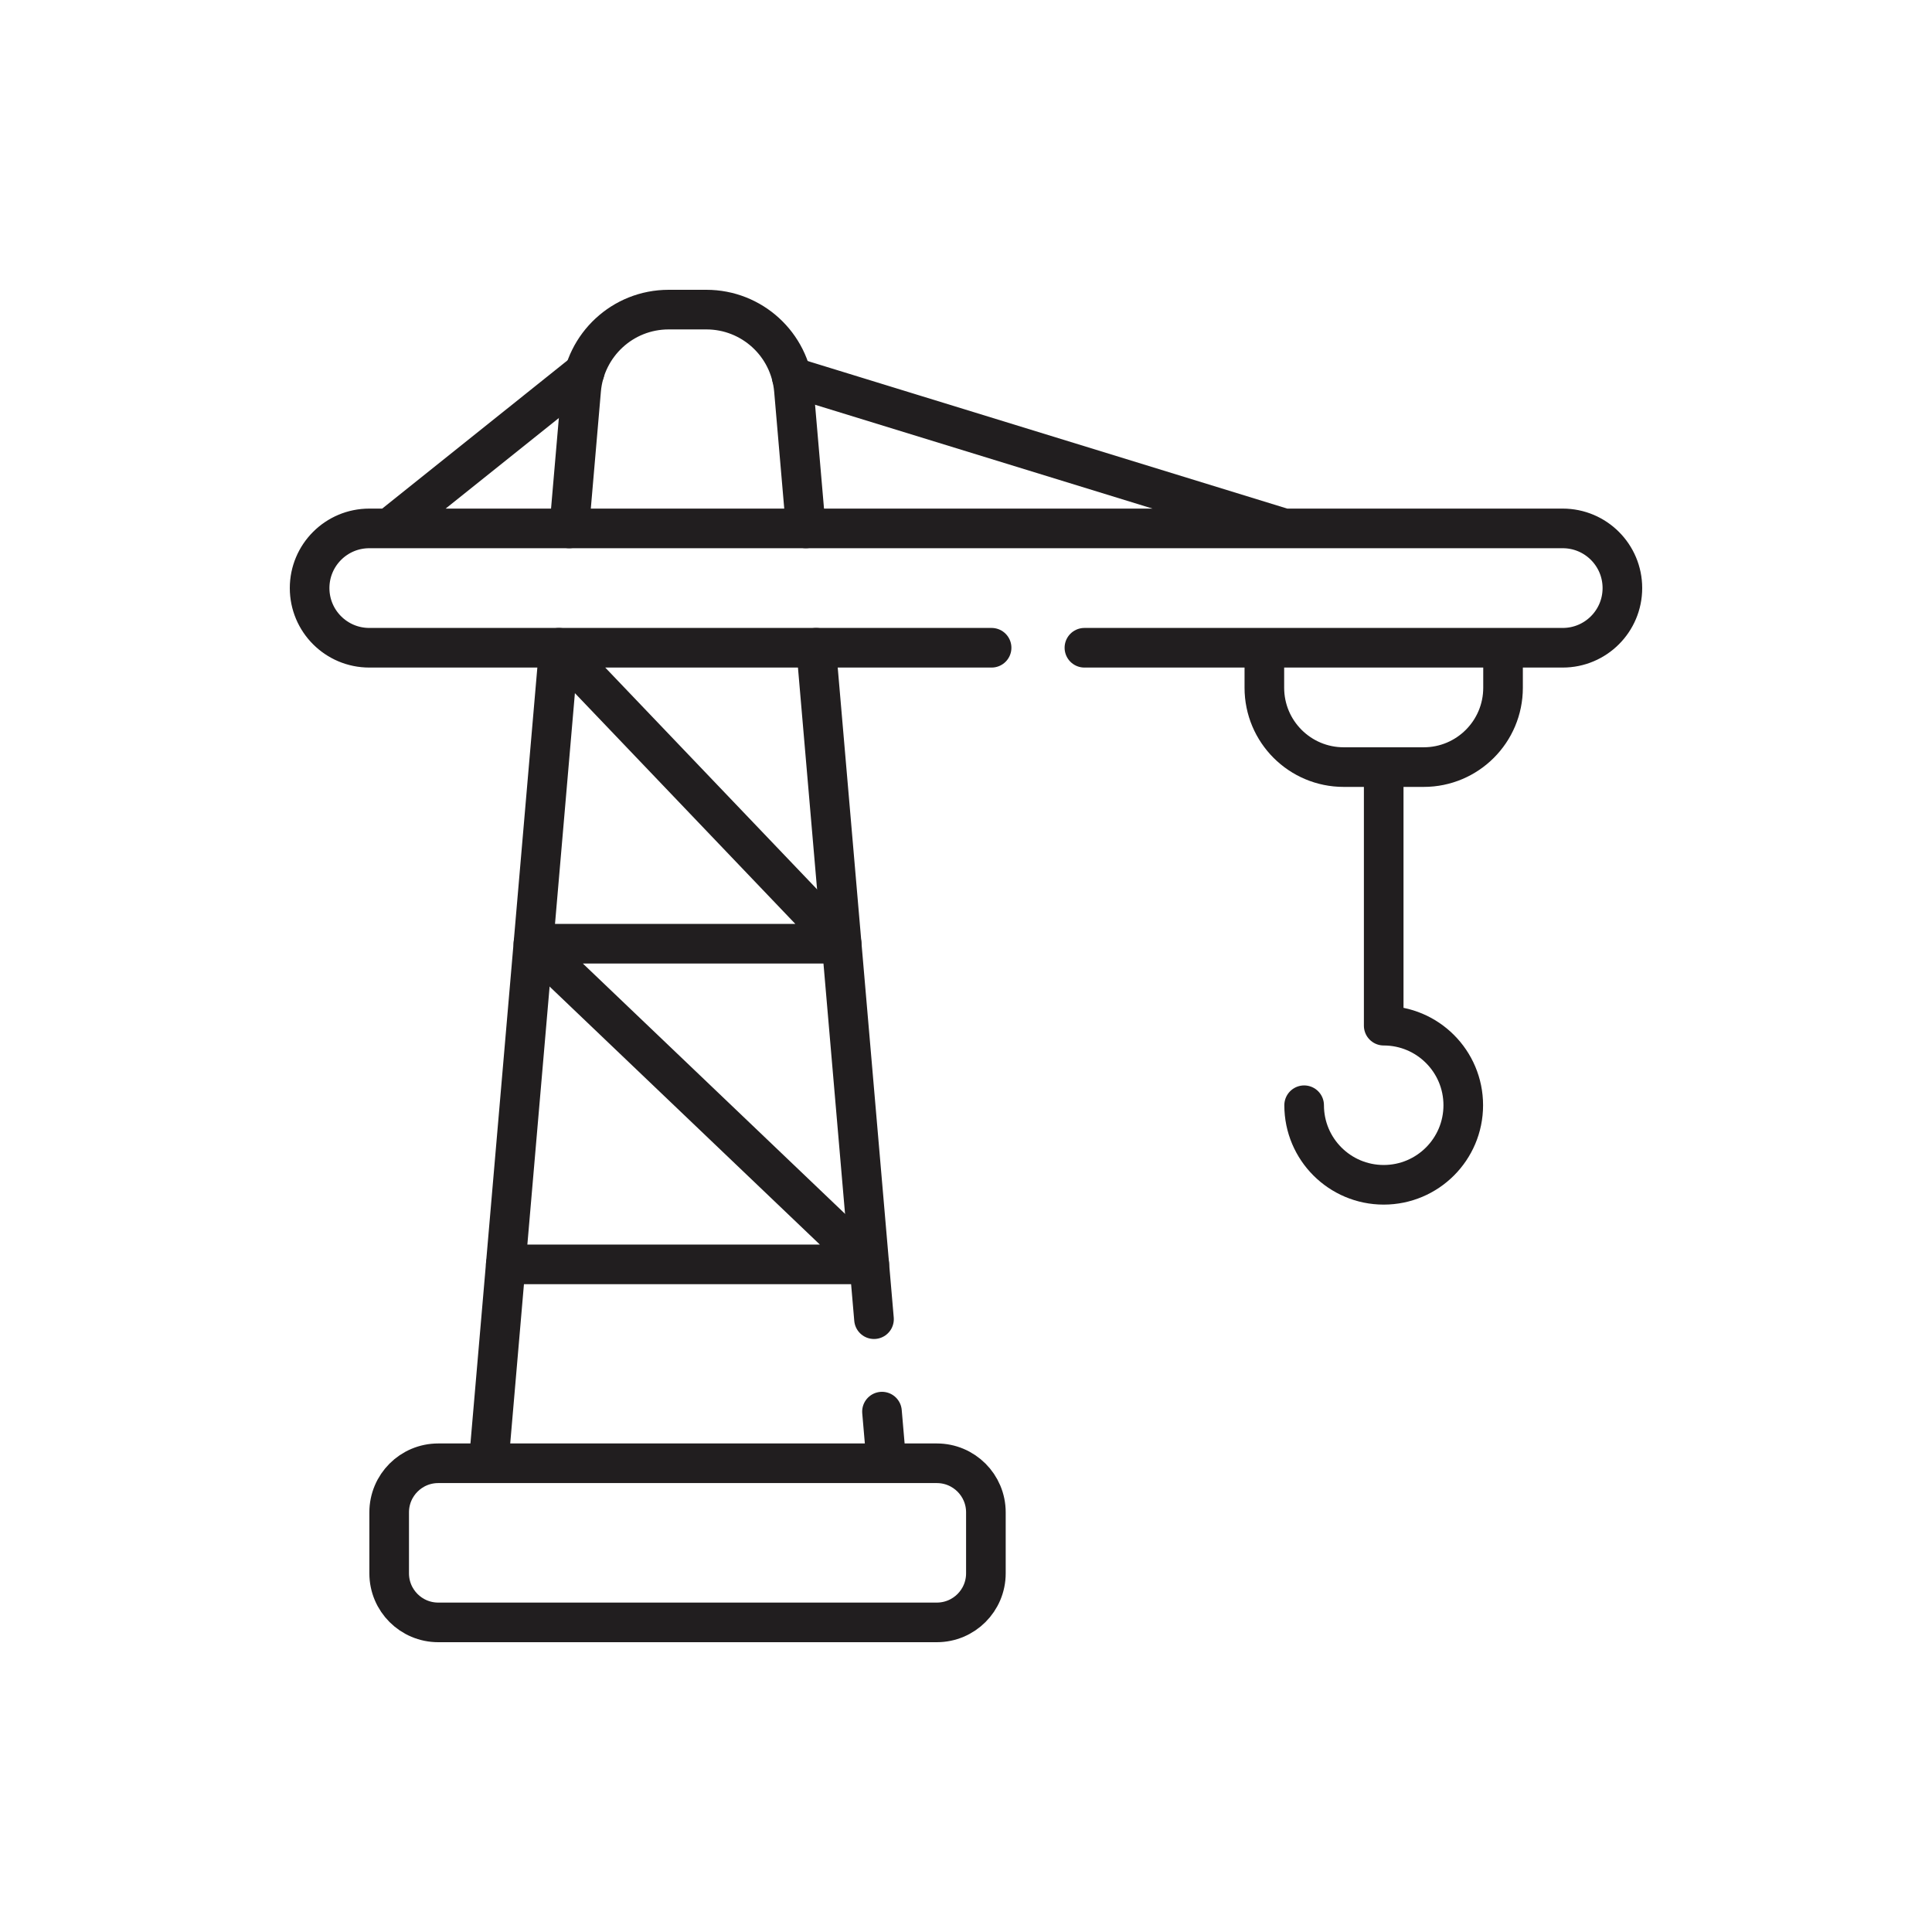
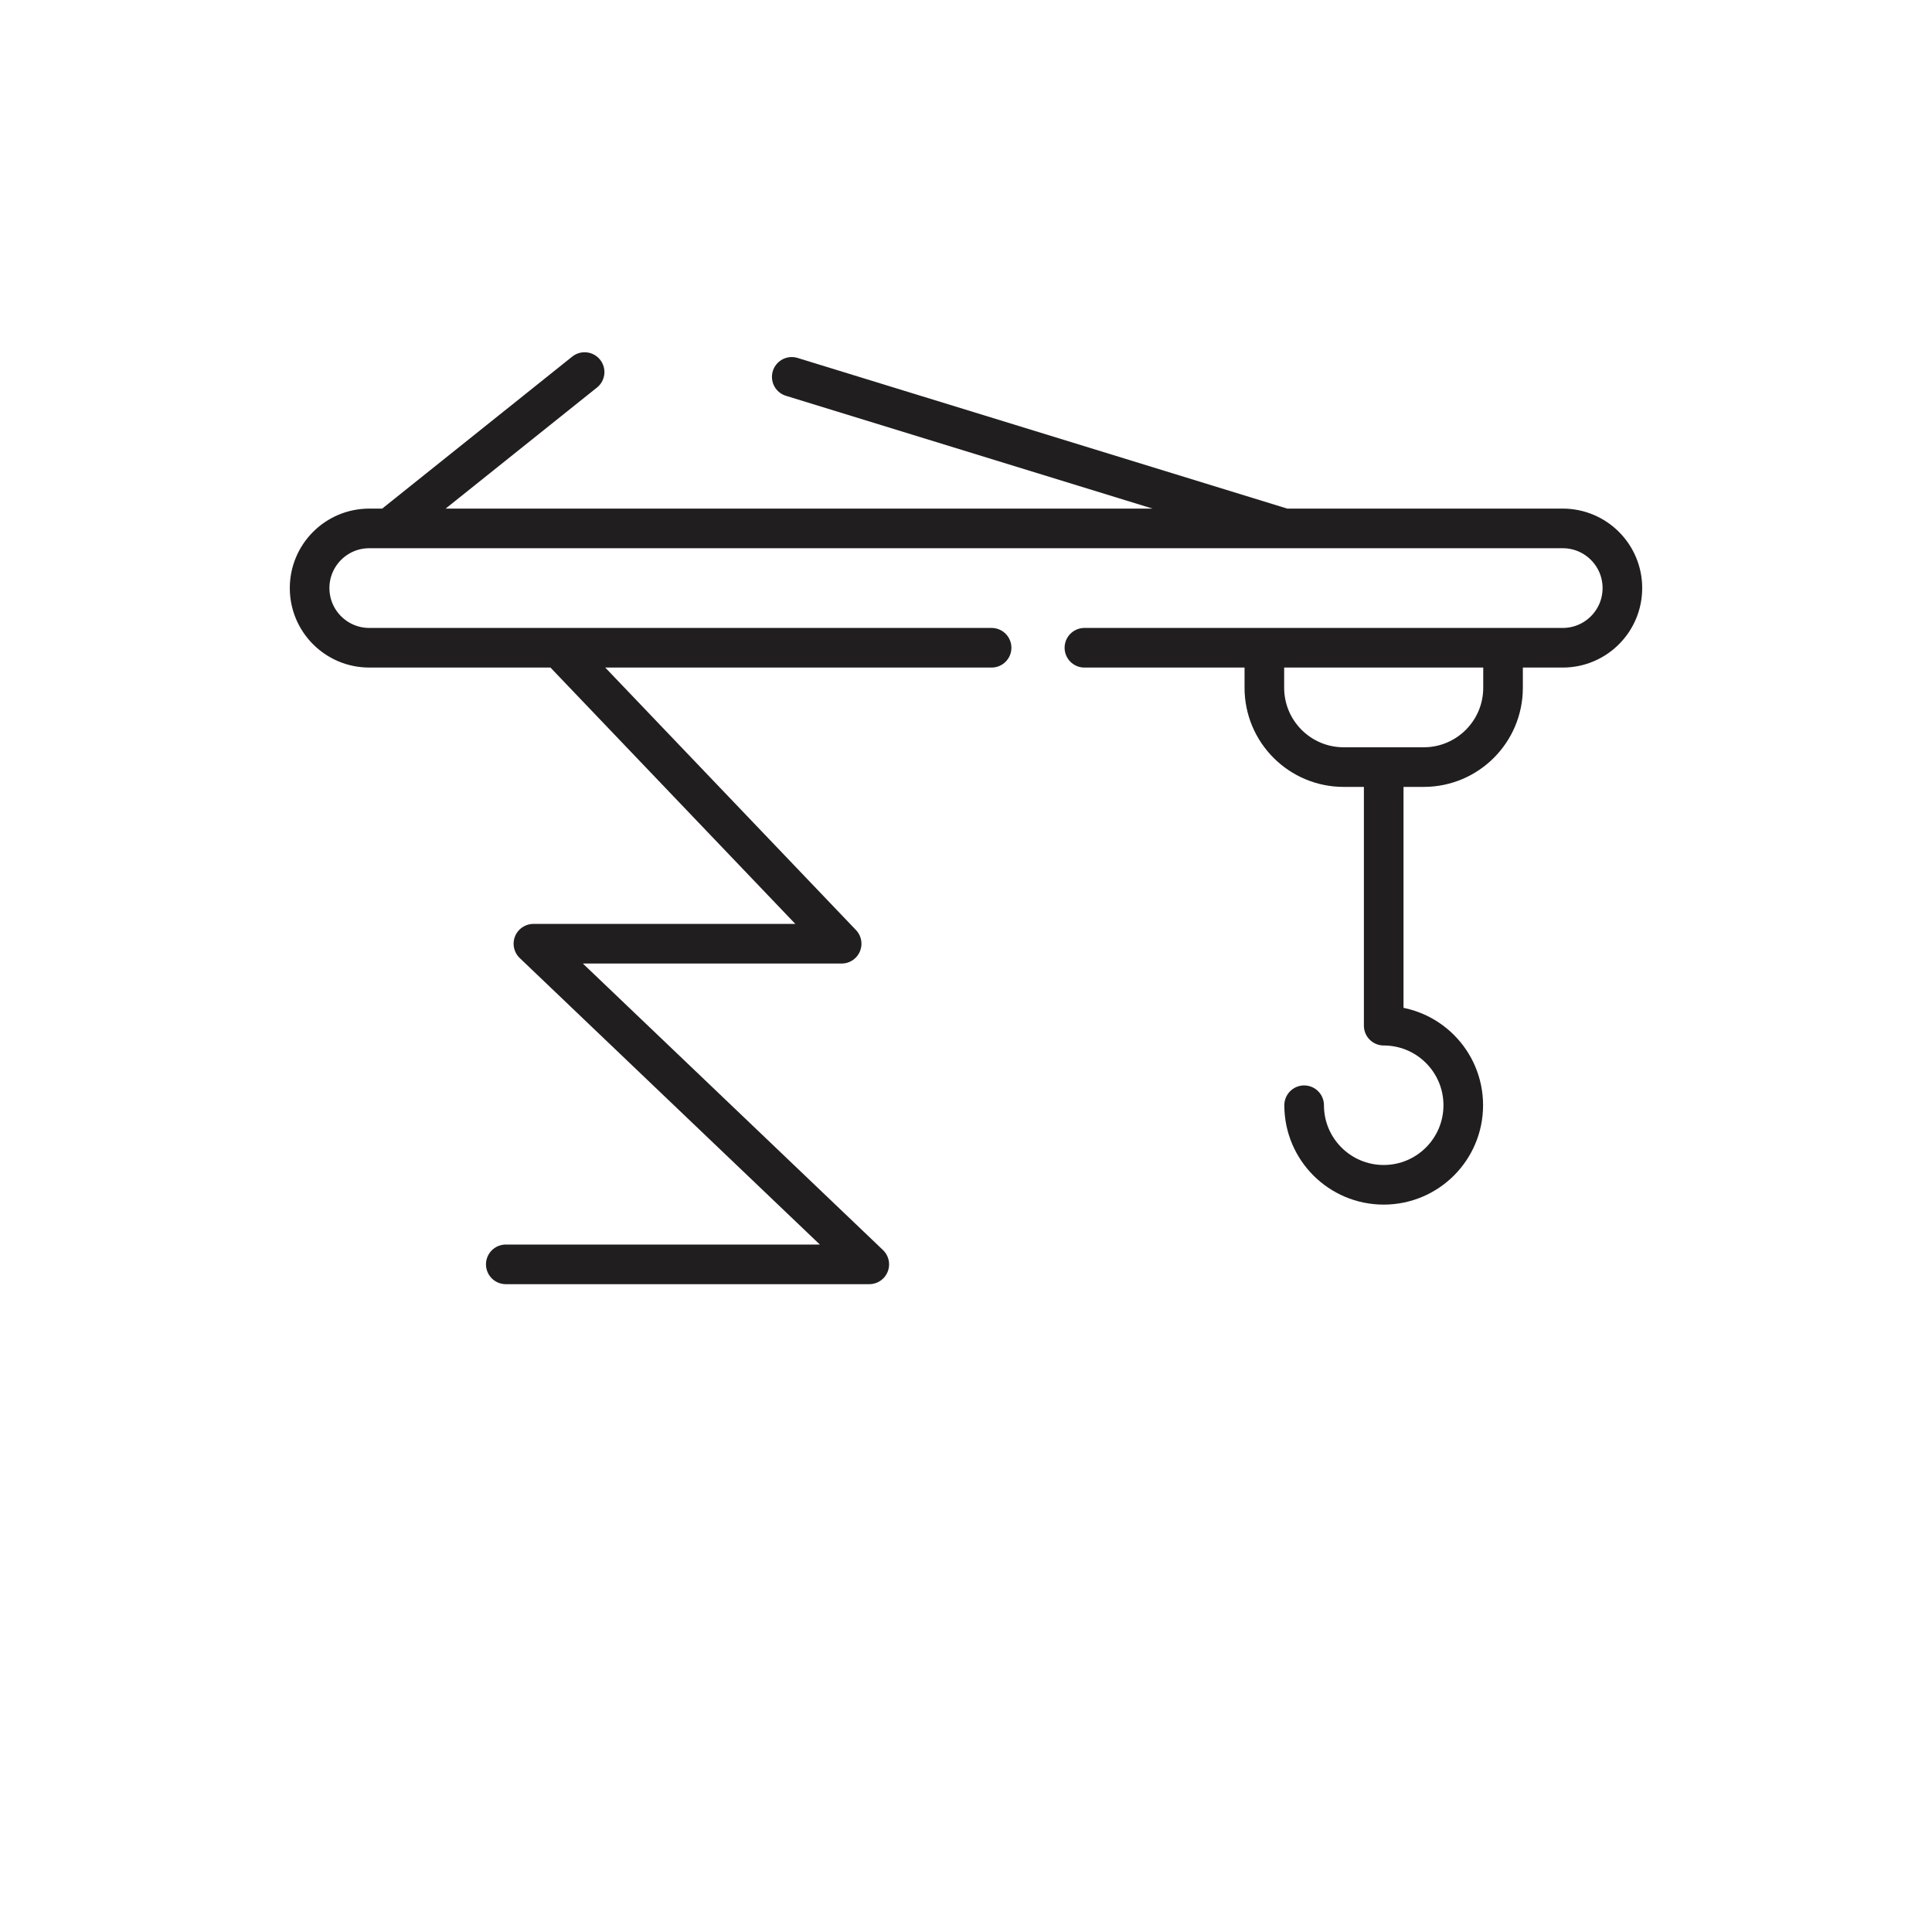
<svg xmlns="http://www.w3.org/2000/svg" width="512" height="512" x="0" y="0" viewBox="0 0 512 512" style="enable-background:new 0 0 512 512" xml:space="preserve" class="">
  <g transform="matrix(0.7,0,0,0.7,76.8,76.8)">
-     <path d="M225.879 444.258h19.077c10.261 0 18.575 8.313 18.575 18.575v23.093c0 10.261-8.314 18.575-18.575 18.575H56.196c-10.261 0-18.575-8.314-18.575-18.575v-23.093c0-10.261 8.313-18.575 18.575-18.575h19.077M224.192 424.709l1.687 19.549H75.273c.705-8.178 1.834-21.217 26.617-308.742M199.262 135.515l9.659 112.051 12.249 142.142M105.785 90.333l4.518-52.431c1.46-16.93 15.619-30.402 33.134-30.402h14.277c17.142 0 31.583 13.036 33.133 30.402l4.518 52.431" style="stroke-width:15;stroke-linecap:round;stroke-linejoin:round;stroke-miterlimit:10;" fill="none" stroke="#211e1f" stroke-width="15" stroke-linecap="round" stroke-linejoin="round" stroke-miterlimit="10" data-original="#000000" />
    <path d="M265.689 135.515H30.091c-12.48 0-22.591-10.111-22.591-22.591 0-12.465 10.101-22.591 22.591-22.591h451.818c12.48 0 22.591 10.111 22.591 22.591 0 12.465-10.101 22.591-22.591 22.591h-22.591M368.954 135.515H300.83M459.318 135.515v15.141c0 16.597-13.444 30.041-30.041 30.041h-30.282c-16.597 0-30.041-13.444-30.041-30.041v-15.141h90.364zM414.136 180.697v97.894M414.136 278.591c16.637 0 30.121 13.484 30.121 30.121s-13.484 30.121-30.121 30.121-30.121-13.484-30.121-30.121M111.609 31.145 37.621 90.333M376.485 90.333l-186.45-57.37M208.921 247.566H92.231M208.921 247.566 101.89 135.515M81.769 368.954h137.614M219.383 368.954 92.231 247.566" style="stroke-width:15;stroke-linecap:round;stroke-linejoin:round;stroke-miterlimit:10;" fill="none" stroke="#211e1f" stroke-width="15" stroke-linecap="round" stroke-linejoin="round" stroke-miterlimit="10" data-original="#000000" />
  </g>
</svg>